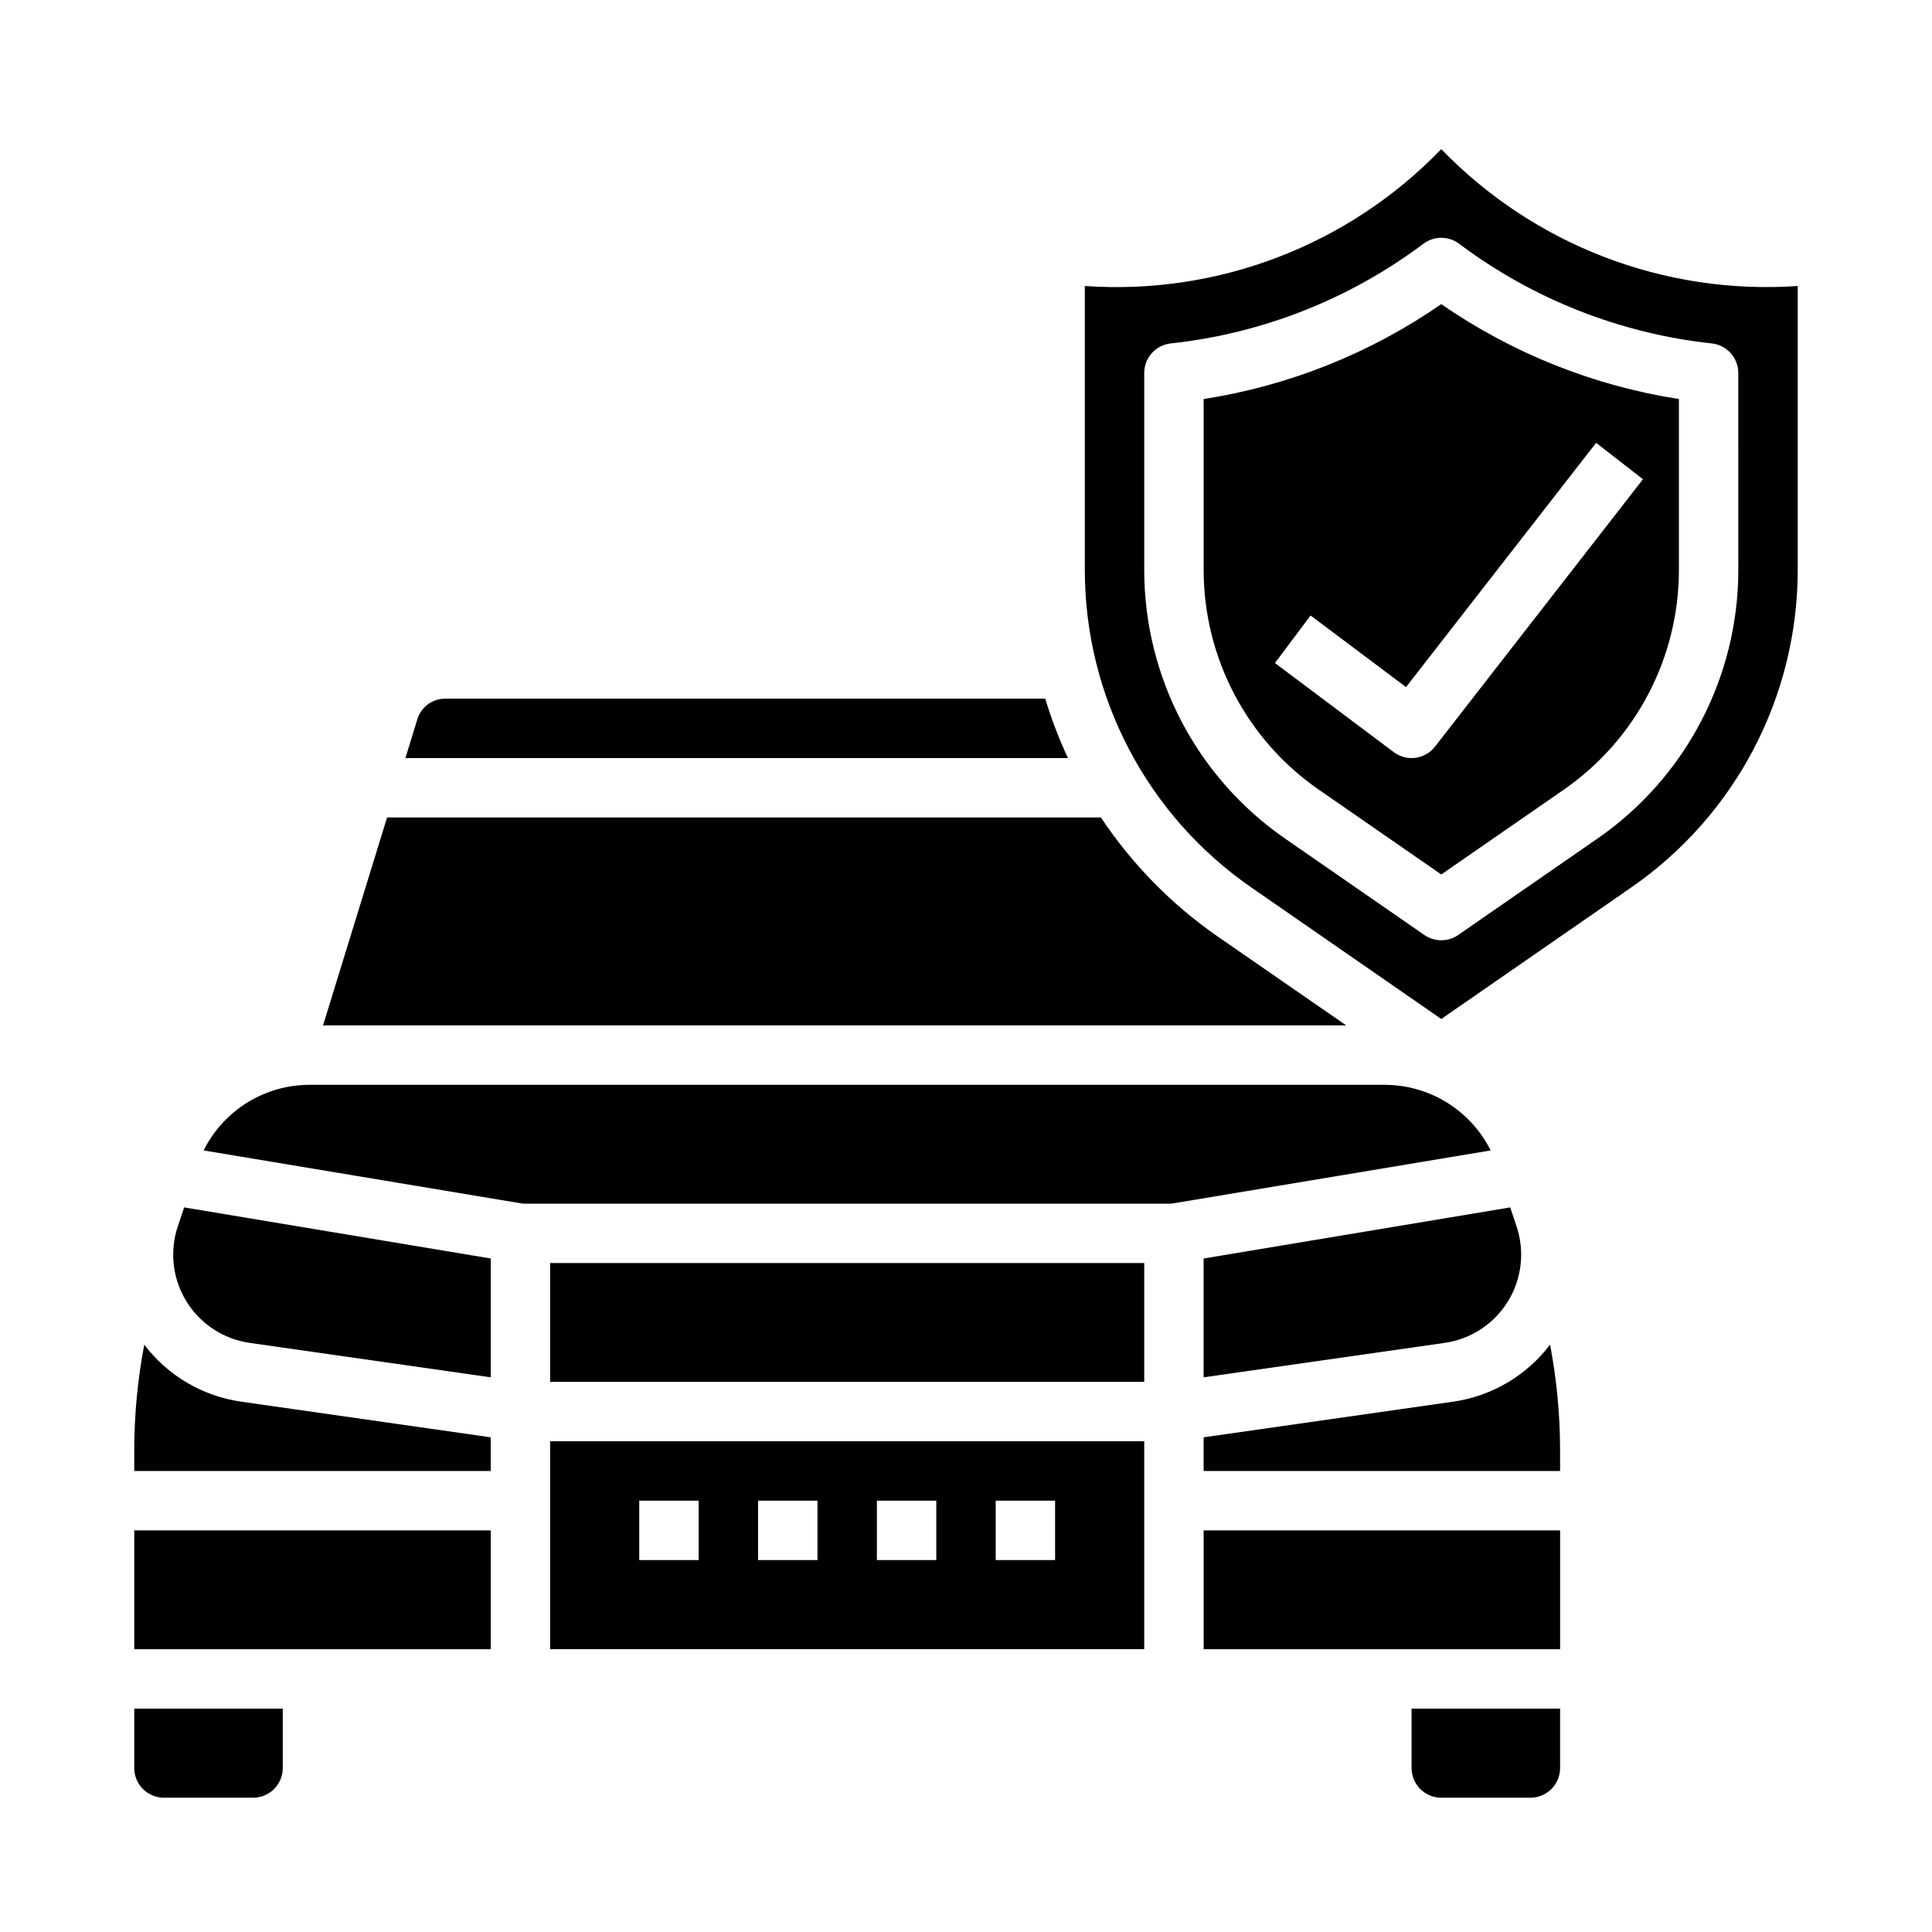
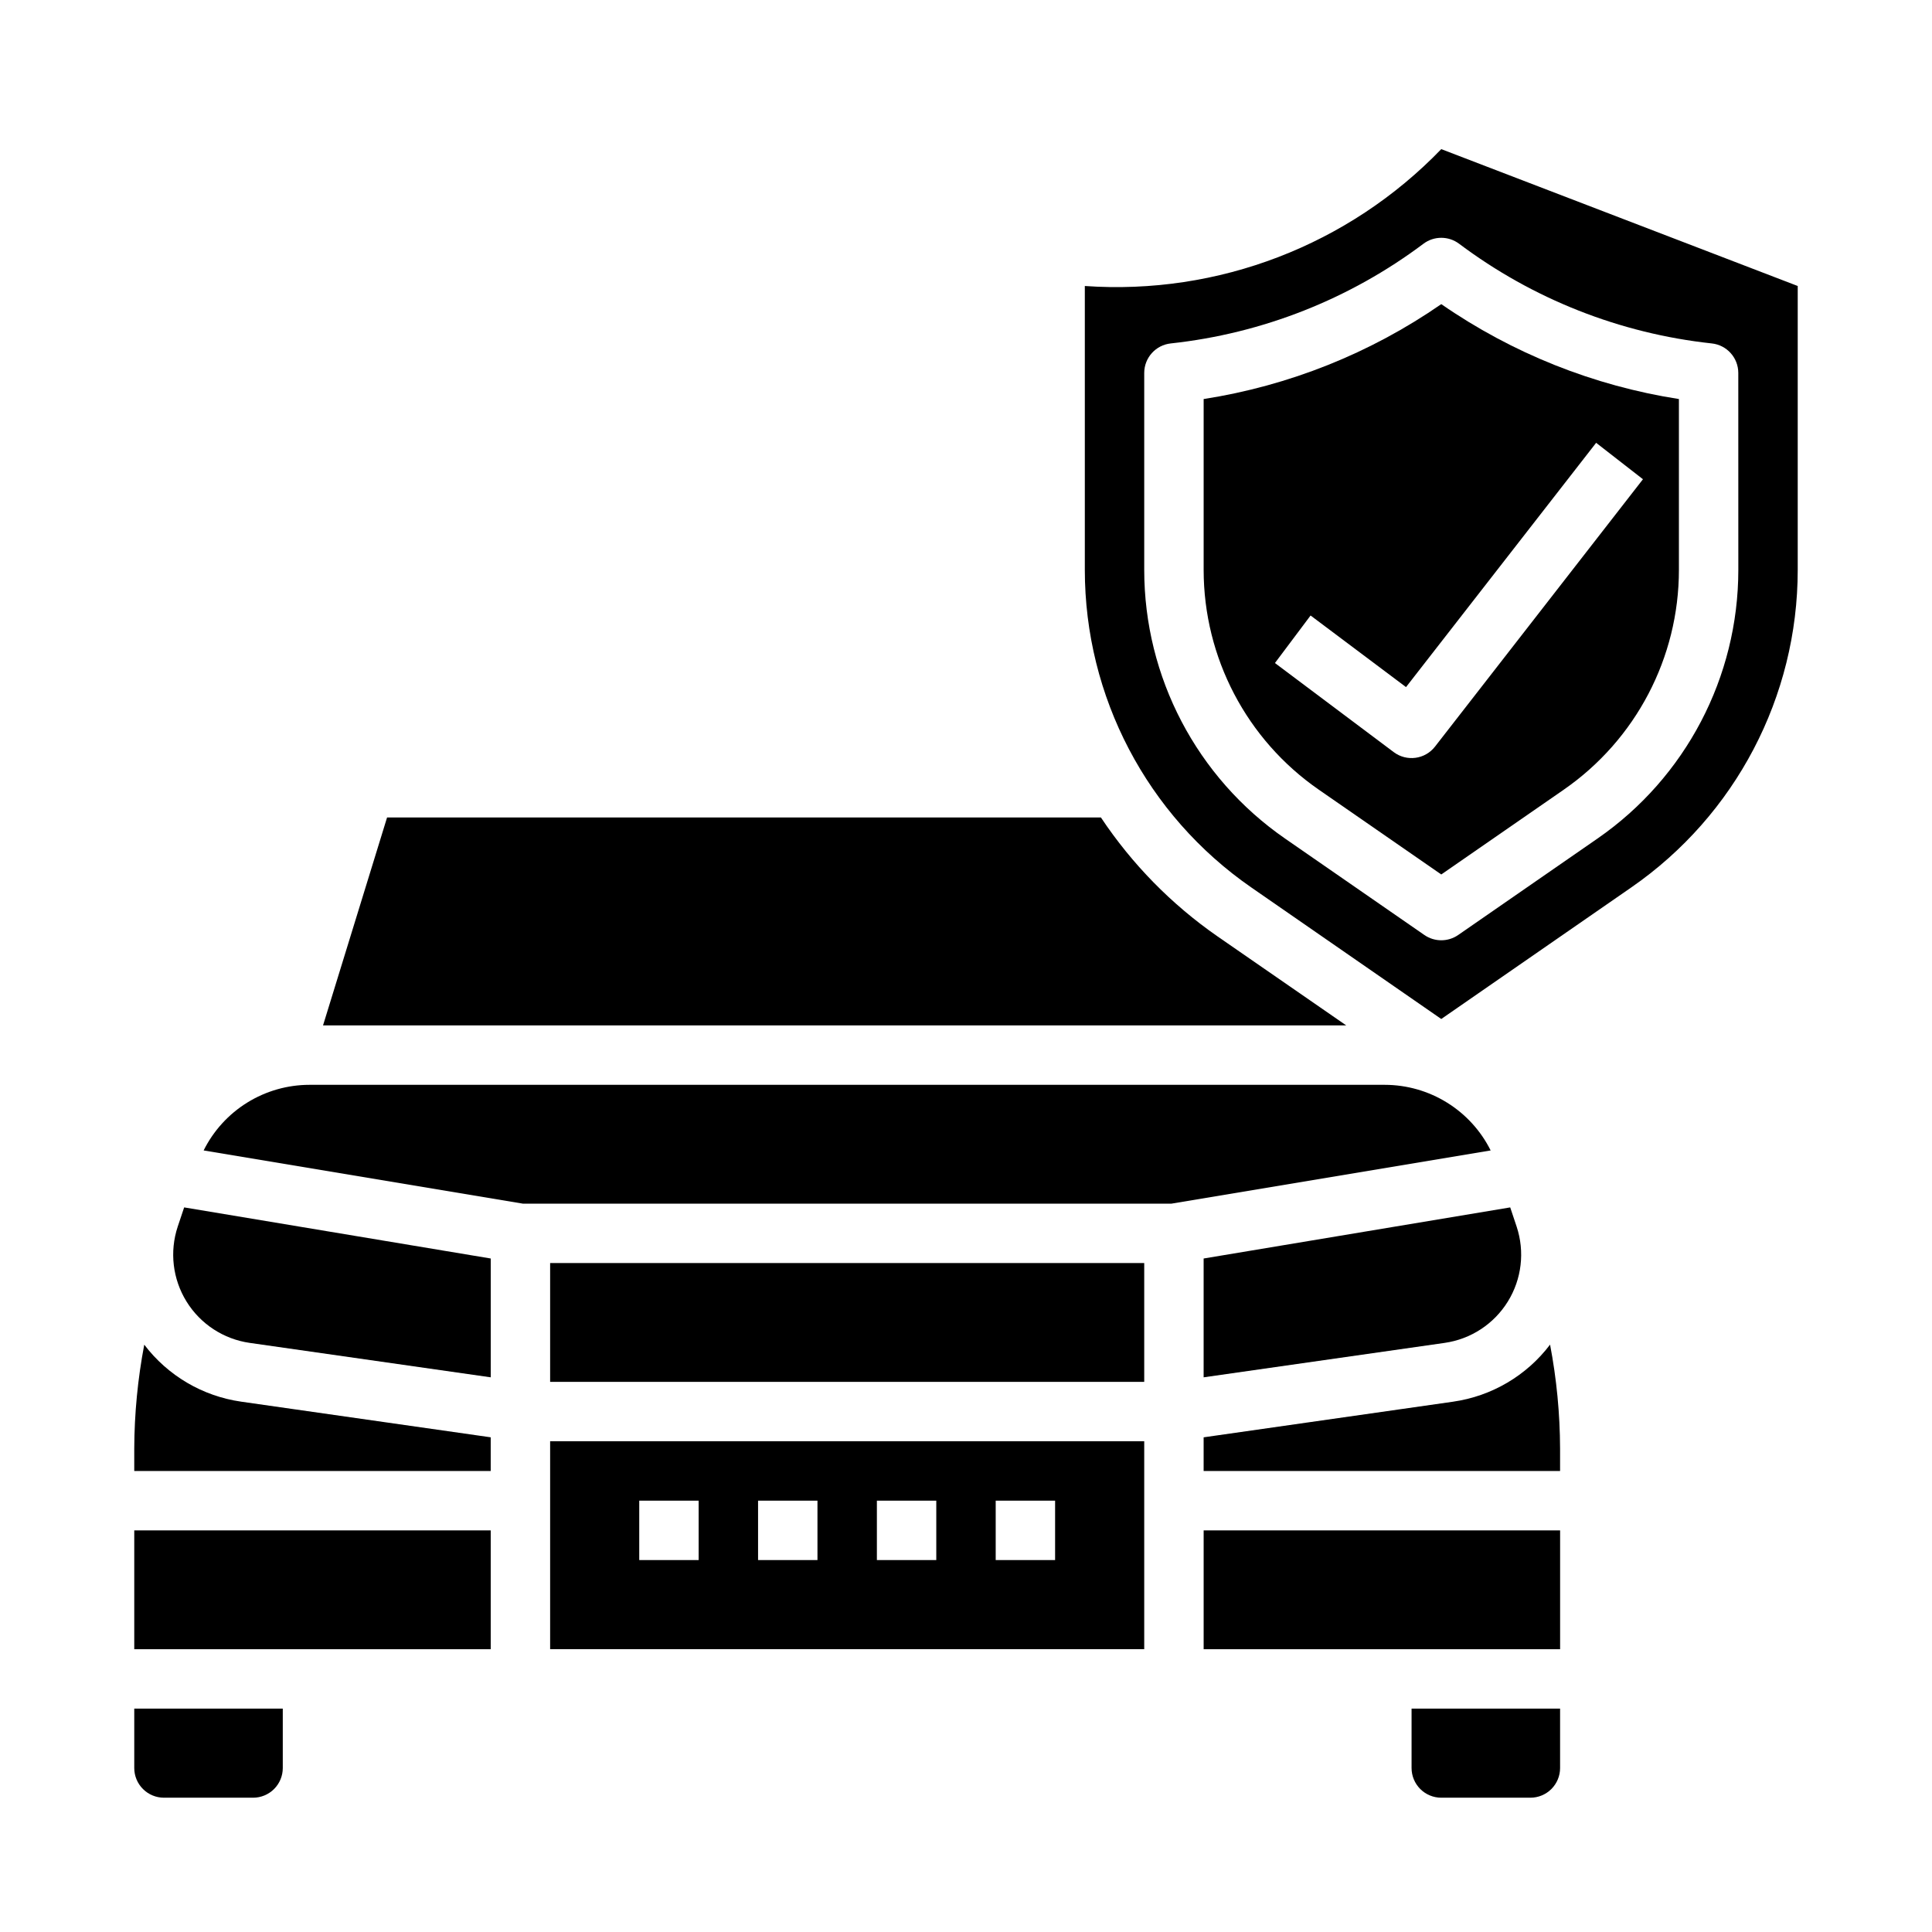
<svg xmlns="http://www.w3.org/2000/svg" fill="#000000" width="800px" height="800px" version="1.1" viewBox="144 144 512 512">
  <g>
    <path d="m191.1 469.06c-2.203 6.644-1.348 13.922 2.336 19.871 3.684 5.953 9.816 9.961 16.746 10.949l63.867 9.125v-31.488l-81.246-13.543z" />
    <path d="m510.99 431.49h-284.96c-5.832 0.004-11.547 1.633-16.504 4.703-4.957 3.07-8.961 7.465-11.559 12.684l84.605 14.102h171.88l84.586-14.098v-0.004c-2.602-5.215-6.602-9.602-11.555-12.672-4.949-3.074-10.66-4.703-16.488-4.715z" />
    <path d="m182.23 500.35c-1.73 9.078-2.617 18.297-2.652 27.535v5.938h94.465v-8.922l-66.125-9.445c-10.219-1.457-19.449-6.883-25.688-15.105z" />
    <path d="m289.79 581.05h157.44v-55.105h-157.44zm118.08-39.359h15.742v15.742h-15.742zm-31.488 0h15.742v15.742h-15.742zm-31.488 0h15.742v15.742h-15.742zm-31.488 0h15.742v15.742h-15.742z" />
    <path d="m289.79 478.72h157.44v31.488h-157.44z" />
-     <path d="m421 329.15h-158.92c-3.449-0.043-6.512 2.207-7.496 5.512l-3.148 10.234h175.58c-2.379-5.098-4.391-10.359-6.016-15.746z" />
    <path d="m466.61 392.12c-12.176-8.461-22.645-19.145-30.859-31.488h-189.17l-16.973 55.105h271.15z" />
    <path d="m179.58 612.54c0 2.09 0.828 4.09 2.305 5.566 1.477 1.477 3.481 2.305 5.566 2.305h23.617c2.086 0 4.09-0.828 5.566-2.305 1.477-1.477 2.305-3.477 2.305-5.566v-15.742h-39.359z" />
    <path d="m179.58 549.57h94.465v31.488h-94.465z" />
    <path d="m462.98 549.57h94.465v31.488h-94.465z" />
    <path d="m529.1 515.46-66.125 9.445v8.922h94.461v-5.938c-0.031-9.246-0.918-18.469-2.652-27.551-6.234 8.227-15.465 13.66-25.684 15.121z" />
    <path d="m462.98 249.75v45.281-0.004c0 23.254 11.406 45.023 30.527 58.254l32.445 22.461 32.457-22.465v-0.004c19.113-13.23 30.52-35 30.52-58.246v-45.277c-22.621-3.523-44.152-12.121-62.977-25.152-18.82 13.031-40.352 21.629-62.973 25.152zm116.42 21.254-55.105 70.848c-2.633 3.391-7.496 4.047-10.934 1.473l-31.488-23.617 9.445-12.594 25.293 18.973 50.383-64.738z" />
-     <path d="m525.95 183.52c-24.57 25.469-59.16 38.754-94.461 36.273v75.234-0.004c0 33.582 16.473 65.023 44.082 84.137l50.379 34.883 50.383-34.883c27.609-19.113 44.082-50.555 44.082-84.137v-75.23c-35.297 2.445-69.875-10.832-94.465-36.273zm78.723 111.5c-0.004 28.414-13.941 55.016-37.297 71.188l-36.945 25.578c-2.695 1.863-6.262 1.863-8.957 0l-36.934-25.566-0.004-0.004c-23.363-16.172-37.305-42.777-37.305-71.195v-52.184c0-4.019 3.031-7.394 7.031-7.824 24.289-2.621 47.426-11.75 66.965-26.418 2.801-2.098 6.648-2.098 9.449 0 19.535 14.668 42.668 23.793 66.957 26.418 4 0.43 7.031 3.805 7.031 7.824z" />
+     <path d="m525.95 183.52c-24.57 25.469-59.16 38.754-94.461 36.273v75.234-0.004c0 33.582 16.473 65.023 44.082 84.137l50.379 34.883 50.383-34.883c27.609-19.113 44.082-50.555 44.082-84.137v-75.23zm78.723 111.5c-0.004 28.414-13.941 55.016-37.297 71.188l-36.945 25.578c-2.695 1.863-6.262 1.863-8.957 0l-36.934-25.566-0.004-0.004c-23.363-16.172-37.305-42.777-37.305-71.195v-52.184c0-4.019 3.031-7.394 7.031-7.824 24.289-2.621 47.426-11.75 66.965-26.418 2.801-2.098 6.648-2.098 9.449 0 19.535 14.668 42.668 23.793 66.957 26.418 4 0.43 7.031 3.805 7.031 7.824z" />
    <path d="m518.08 612.54c0 2.09 0.832 4.09 2.305 5.566 1.477 1.477 3.481 2.305 5.566 2.305h23.617c2.09 0 4.09-0.828 5.566-2.305 1.477-1.477 2.305-3.477 2.305-5.566v-15.742h-39.359z" />
    <path d="m526.84 499.88c6.93-0.988 13.062-4.996 16.746-10.949 3.688-5.949 4.539-13.227 2.336-19.871l-1.699-5.086-81.246 13.543v31.488z" />
  </g>
</svg>